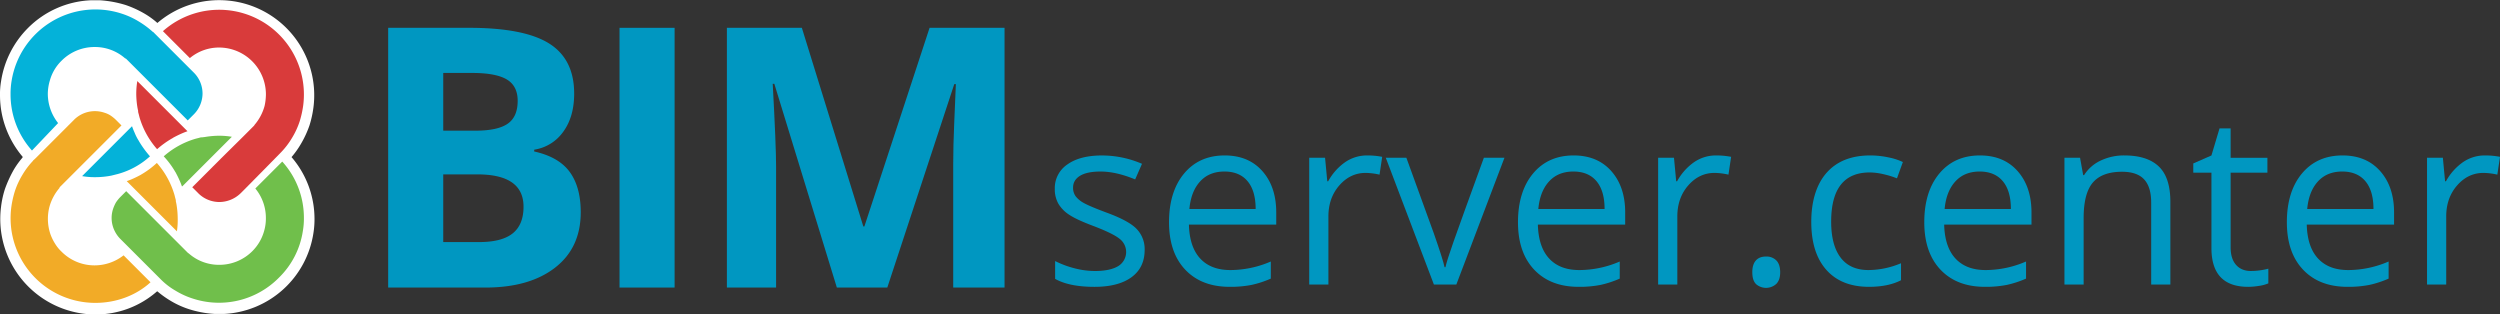
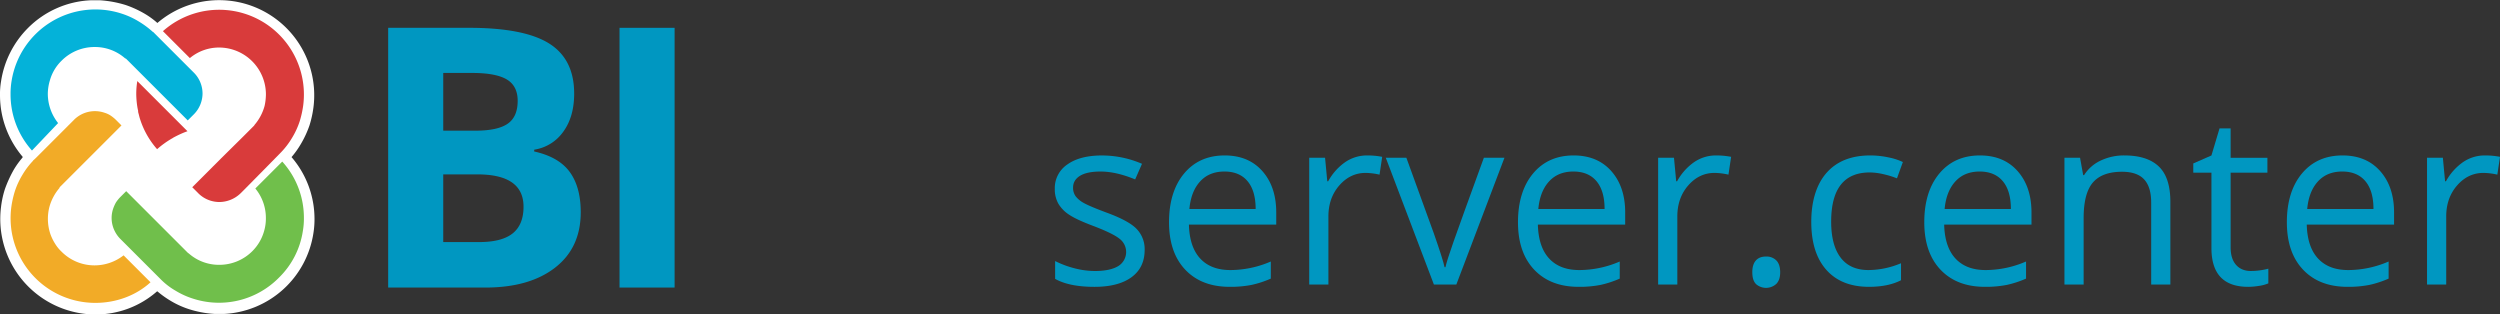
<svg xmlns="http://www.w3.org/2000/svg" viewBox="0 0 1896.55 238.58">
  <rect x="0" y="0" width="1896.55" height="238.58" fill="#333333" stroke="none" />
  <title>logo_bimserver_2</title>
  <g id="Capa_2" data-name="Capa 2">
    <g id="Capa_1-2" data-name="Capa 1">
      <g>
        <path d="M72.52,238.58A72.502,72.502,0,0,1,.2,166.27a74.472,74.472,0,0,1,.6-9.42,71.187,71.187,0,0,1,3-13.62,93.563,93.563,0,0,1,6.61-14.42,62.636,62.636,0,0,1,6.81-9.42l-.2-.2.2-.2A72.213,72.213,0,0,1,0,72.32,57.387,57.387,0,0,1,.8,61.7,72.605,72.605,0,0,1,21.23,21.24,71.595,71.595,0,0,1,69.11.2h6.61A84.148,84.148,0,0,1,95.35,3.81a78.946,78.946,0,0,1,14.42,6.61,59.56,59.56,0,0,1,9.62,7.01A72.117,72.117,0,0,1,237.78,81.52a78.81,78.81,0,0,1-3,13.62,77,77,0,0,1-6.61,14.22,67.461,67.461,0,0,1-7.01,9.82,71.828,71.828,0,0,1,17.43,46.88,64.909,64.909,0,0,1-.8,10.62,72.27,72.27,0,0,1-68.11,61.49h-6.61a78.789,78.789,0,0,1-19.63-3.61,66.712,66.712,0,0,1-14.42-6.61,72.413,72.413,0,0,1-9.01-6.41l-.8-.6-.2.2a70.396,70.396,0,0,1-46.47,17.43Z" fill="#fff" />
-         <path d="M134.21,175.48l-.8-.8-10.22-10.22-1.4-1.4L99.75,141.02l-1.4-1.4-.6-.6-1-1-.6-.6a52.261,52.261,0,0,0,5.01-2c1.8-.8,3.81-1.8,6.01-3l.2-.2.4-.2a65.727,65.727,0,0,0,11.22-8.41,63.493,63.493,0,0,1,13.42,24.44l.6,2.4a7.106,7.106,0,0,1,.4,2v.4l.2.8.2,1a65.986,65.986,0,0,1,1,10.82,57.37,57.37,0,0,1-.6,10.02Z" fill="#f2ab27" />
        <path d="M119.19,113.18a63.493,63.493,0,0,1-13.42-24.44l-.6-2.4a7.106,7.106,0,0,1-.4-2v-.4l-.2-.8-.2-1a65.637,65.637,0,0,1-1-10.62,57.942,57.942,0,0,1,.8-10.02l.8.8,10.22,10.22,1.4,1.4,23.44,23.44.6.6,1,1,.6.6a52.255,52.255,0,0,0-5.01,2c-1.8.8-3.81,1.8-6.01,3l-.2.2-.4.2a69.27,69.27,0,0,0-11.42,8.21Z" fill="#d93b3b" />
-         <path d="M72.12,134.41a54.219,54.219,0,0,1-9.82-.8l12.42-12.42.4-.4,8.01-8.01,3.21-3.21,11.82-11.82,1.6-1.6.4-.4a52.25,52.25,0,0,0,2,5.01,36.192,36.192,0,0,0,3.21,6.21l.2.4a76.992,76.992,0,0,0,8.21,11.22,59.676,59.676,0,0,1-24.44,13.42q-1.2.3-2.4.6t-2.4.6A63.789,63.789,0,0,1,72.12,134.41Z" fill="#04b2d9" />
        <path d="M72.32,229.77a64.265,64.265,0,0,1-63.7-72.92,75.231,75.231,0,0,1,2.6-11.62,60.017,60.017,0,0,1,5.81-12.62,59.397,59.397,0,0,1,8.21-10.82h-.2l1.6-1.4,1.4-1.4.2-.2,12.42-12.42,2-2,13.62-13.62a22.461,22.461,0,0,1,23.04-5.21,17.736,17.736,0,0,1,4.41,2,28.589,28.589,0,0,1,3.81,3l4.61,4.61-22.04,22.04-16.23,16.23-1.8,1.8-1.8,1.8-5.21,5.21.2.2a37.117,37.117,0,0,0-7.81,14.62,36.358,36.358,0,0,0,.8,20.63,37.006,37.006,0,0,0,3.41,7.01,29.368,29.368,0,0,0,5.01,6.21,35.205,35.205,0,0,0,25.04,10.42,35.892,35.892,0,0,0,22.04-7.61L114.19,214.14C102.77,224.56,87.55,229.77,72.32,229.77Z" fill="#f2ab27" />
        <path d="M145.83,226.36a60.017,60.017,0,0,1-12.62-5.81,53.257,53.257,0,0,1-10.82-8.21l-3-3L97.35,187.3l-1.4-1.4-.2-.2-4.61-4.61a22.377,22.377,0,0,1-4.01-5.61,22.045,22.045,0,0,1-1.2-17.43,30.033,30.033,0,0,1,2-4.41,27.961,27.961,0,0,1,3-3.81l4.81-4.81,10.62,10.62,11.42,11.42,8.41,8.41,7.81,7.81,1.8,1.8,1.8,1.8,3.61,3.61,1.6,1.6h.2a34.545,34.545,0,0,0,23.44,8.81,35.358,35.358,0,0,0,25.04-10.42,34.762,34.762,0,0,0,8.81-15.02,33.705,33.705,0,0,0,1.4-10.02A35.036,35.036,0,0,0,193.69,143l20.43-20.43a63.427,63.427,0,0,1,16.43,42.67,54.96,54.96,0,0,1-.8,10.02,62.405,62.405,0,0,1-18.03,35.26,63.845,63.845,0,0,1-65.91,15.83Z" fill="#70bf4b" />
        <path d="M24.24,114.18a63.828,63.828,0,0,1-16.23-42.67,58.673,58.673,0,0,1,.8-10.22,64.375,64.375,0,0,1,83.74-50.87A60.018,60.018,0,0,1,105.17,16.23a68.732,68.732,0,0,1,10.82,8.01h.2l.8.8.8.8,1.4,1.4,22.04,22.04,1.4,1.4,1,1,3.61,3.61a22.463,22.463,0,0,1,6.41,15.63,22.631,22.631,0,0,1-6.41,15.62l-4.81,4.81L102.37,51.29l-1.8-1.8-3.61-3.61-1.6-1.6-.2.2a34.545,34.545,0,0,0-23.44-8.81,35.205,35.205,0,0,0-25.04,10.42,33.327,33.327,0,0,0-8.81,14.82,36.285,36.285,0,0,0-1.6,10.22,35.862,35.862,0,0,0,7.81,22.24l-19.83,20.83Z" fill="#04b2d9" />
        <path d="M166.27,153.25a22.631,22.631,0,0,1-15.62-6.41l-4.81-4.81,7.01-7.01,3.61-3.61,11.22-11.22,16.43-16.23,7.21-7.21,1.6-1.6v-.2a37.116,37.116,0,0,0,7.81-14.62,42.464,42.464,0,0,0,1-8.81,35.577,35.577,0,0,0-35.46-35.46,34.509,34.509,0,0,0-22.24,8.01L123.6,23.64A64.264,64.264,0,0,1,229.97,80.33a75.231,75.231,0,0,1-2.6,11.62,60.016,60.016,0,0,1-5.81,12.62,59.397,59.397,0,0,1-8.21,10.82l-10.82,11.02-15.62,15.83-3.21,3.21-1.4,1.4a23.413,23.413,0,0,1-16.03,6.41Z" fill="#d93b3b" />
-         <path d="M138.02,141.43a52.253,52.253,0,0,0-2-5.01c-.8-1.8-1.8-3.81-3-6.01l-.2-.2-.2-.4a65.726,65.726,0,0,0-8.41-11.22,63.493,63.493,0,0,1,24.44-13.42l2.4-.6a7.106,7.106,0,0,1,2-.4h.4l1.6-.2h.2a65.638,65.638,0,0,1,10.62-1,57.942,57.942,0,0,1,10.02.8l-.8.8-10.22,10.22-1.4,1.4-22.04,22.04-1.4,1.4-.6.6-1,1-.4.2Z" fill="#70bf4b" />
        <path d="M294.47,21.1h61.32q41.91,0,60.85,11.93,18.93,11.925,18.94,37.94,0,17.655-8.29,28.98a33.114,33.114,0,0,1-22.04,13.61v1.35q18.735,4.185,27.02,15.63Q440.565,142,440.56,161q0,26.955-19.47,42.05-19.47,15.105-52.9,15.1H294.47Zm41.78,78.04h24.26q16.98,0,24.6-5.26,7.605-5.25,7.61-17.38,0-11.325-8.29-16.24-8.295-4.92-26.21-4.92H336.25Zm0,33.15v51.35h27.22q17.25,0,25.47-6.6t8.22-20.22q0-24.525-35.04-24.53H336.25Z" fill="#0097c1" />
        <path d="M469.98,218.14V21.1h41.78V218.14Z" fill="#0097c1" />
-         <path d="M634.85,218.14,587.41,63.55H586.2q2.565,47.175,2.56,62.94v91.65H551.43V21.1H608.3l46.63,150.68h.81L705.2,21.1h56.87V218.14H723.12V124.88q0-6.6.2-15.23.195-8.625,1.82-45.82h-1.21L673.12,218.15H634.84Z" fill="#0097c1" />
        <path d="M868.35,189.61q0,13.425-10,20.71-10.005,7.29-28.08,7.28-19.125,0-29.83-6.05V198.04a72.442,72.442,0,0,0,14.87,5.53,61.882,61.882,0,0,0,15.31,2.02q11.4,0,17.55-3.64a12.54,12.54,0,0,0,1.27-20.71q-4.875-3.99-18.99-9.43-13.425-4.995-19.08-8.73a25.996,25.996,0,0,1-8.42-8.47,22.106,22.106,0,0,1-2.76-11.32,21.568,21.568,0,0,1,9.56-18.55q9.555-6.795,26.23-6.8a76.828,76.828,0,0,1,30.36,6.32L861.16,136.1q-14.475-5.97-26.23-5.97-10.35,0-15.62,3.25-5.265,3.255-5.26,8.95a10.938,10.938,0,0,0,1.97,6.58,19.643,19.643,0,0,0,6.36,5.18q4.38,2.46,16.85,7.11,17.115,6.225,23.12,12.55a22.101,22.101,0,0,1,6.01,15.88Z" fill="#0097c1" />
        <path d="M932.83,217.59q-21.315,0-33.65-12.98-12.33-12.99-12.33-36.06c0-15.38,3.82-27.81,11.45-36.94q11.445-13.68,30.75-13.69,18.075,0,28.6,11.89,10.53,11.895,10.53,31.37v9.21H901.94q.435,16.935,8.55,25.71t22.86,8.77a77.443,77.443,0,0,0,30.71-6.49v12.98a77.004,77.004,0,0,1-14.61,4.78,82.426,82.426,0,0,1-16.63,1.45Zm-3.95-87.47q-11.58,0-18.47,7.55-6.885,7.545-8.12,20.88h50.27q0-13.77-6.14-21.1-6.135-7.32-17.55-7.33Z" fill="#0097c1" />
        <path d="M1037.07,117.93a57.084,57.084,0,0,1,11.49,1.05l-2.02,13.51a49.515,49.515,0,0,0-10.53-1.32q-11.67,0-19.96,9.48-8.295,9.48-8.29,23.6v51.59H993.2V119.68h12.02l1.67,17.81h.7a42.368,42.368,0,0,1,12.9-14.48,29.057,29.057,0,0,1,16.58-5.09Z" fill="#0097c1" />
        <path d="M1087.78,215.84l-36.5-96.16h15.62l20.71,57.03q7.02,20.01,8.25,25.97h.7q.96-4.65,6.1-19.26,5.13-14.61,23.03-63.74h15.62l-36.5,96.16h-17.03Z" fill="#0097c1" />
        <path d="M1197.54,217.59q-21.315,0-33.64-12.98-12.33-12.99-12.33-36.06c0-15.38,3.82-27.81,11.45-36.94q11.445-13.68,30.75-13.69,18.075,0,28.6,11.89,10.53,11.895,10.53,31.37v9.21h-66.24q.435,16.935,8.55,25.71t22.85,8.77a77.443,77.443,0,0,0,30.71-6.49v12.98a77.004,77.004,0,0,1-14.61,4.78,82.426,82.426,0,0,1-16.63,1.45ZM1193.59,130.12q-11.58,0-18.47,7.55-6.885,7.545-8.12,20.88h50.27q0-13.77-6.14-21.1-6.15-7.32-17.55-7.33Z" fill="#0097c1" />
        <path d="M1301.77,117.93a57.083,57.083,0,0,1,11.49,1.05l-2.02,13.51a49.515,49.515,0,0,0-10.53-1.32q-11.67,0-19.96,9.48-8.295,9.48-8.29,23.6v51.59H1257.9V119.68h12.02l1.67,17.81h.7a42.369,42.369,0,0,1,12.9-14.48,29.057,29.057,0,0,1,16.58-5.09Z" fill="#0097c1" />
        <path d="M1329.33,206.54q0-5.88,2.68-8.9,2.67-3.03,7.68-3.03a10.451,10.451,0,0,1,7.94,3.03q2.85,3.03,2.85,8.9c0,3.91-.96,6.73-2.89,8.77a11.517,11.517,0,0,1-15.31.31q-2.94-2.76-2.94-9.08Z" fill="#0097c1" />
        <path d="M1417.85,217.59q-20.88,0-32.33-12.85-11.445-12.855-11.45-36.37c0-15.68,3.87-28.51,11.62-37.29q11.625-13.155,33.12-13.16a65.986,65.986,0,0,1,13.86,1.49,45.694,45.694,0,0,1,10.88,3.51L1439.08,135.29a67.436,67.436,0,0,0-10.53-3.2,46.823,46.823,0,0,0-10.09-1.27q-29.31,0-29.3,37.37,0,17.73,7.15,27.2,7.155,9.48,21.19,9.48a64.603,64.603,0,0,0,24.65-5.18v12.9Q1432.505,217.585,1417.85,217.59Z" fill="#0097c1" />
        <path d="M1505.77,217.59q-21.315,0-33.64-12.98-12.33-12.99-12.33-36.06c0-15.38,3.82-27.81,11.45-36.94q11.445-13.68,30.75-13.69,18.075,0,28.6,11.89,10.53,11.895,10.53,31.37v9.21h-66.24q.435,16.935,8.55,25.71,8.115,8.775,22.85,8.77a77.443,77.443,0,0,0,30.71-6.49v12.98a77.004,77.004,0,0,1-14.61,4.78,82.426,82.426,0,0,1-16.63,1.45Zm-3.95-87.47q-11.58,0-18.47,7.55-6.885,7.545-8.12,20.88h50.27q0-13.77-6.14-21.1-6.15-7.32-17.55-7.33Z" fill="#0097c1" />
        <path d="M1631.93,215.84v-62.2q0-11.76-5.35-17.55-5.355-5.79-16.76-5.79-15.09,0-22.11,8.16-7.02,8.16-7.02,26.93v50.45H1566.13V119.68h11.84l2.37,13.16h.7A29.642,29.642,0,0,1,1593.59,121.83a40.819,40.819,0,0,1,17.99-3.91q17.37,0,26.14,8.38,8.76,8.385,8.77,26.8v62.73H1631.92Z" fill="#0097c1" />
        <path d="M1707.65,205.57a52.054,52.054,0,0,0,13.16-1.75v11.14a26.796,26.796,0,0,1-6.98,1.89,52.036,52.036,0,0,1-8.29.75q-27.9,0-27.9-29.39v-57.2h-13.77v-7.02l13.77-6.05,6.14-20.53H1692.2v22.28h27.9v11.32h-27.9V187.6q0,8.685,4.12,13.34,4.125,4.65,11.32,4.65Z" fill="#0097c1" />
        <path d="M1780.83,217.59q-21.315,0-33.64-12.98-12.33-12.99-12.33-36.06c0-15.38,3.82-27.81,11.45-36.94q11.445-13.68,30.75-13.69,18.075,0,28.6,11.89,10.53,11.895,10.53,31.37v9.21h-66.24q.435,16.935,8.55,25.71t22.85,8.77a77.444,77.444,0,0,0,30.71-6.49v12.98a77.002,77.002,0,0,1-14.61,4.78,82.426,82.426,0,0,1-16.63,1.45Zm-3.95-87.47q-11.58,0-18.47,7.55-6.885,7.545-8.12,20.88h50.27q0-13.77-6.14-21.1-6.15-7.32-17.55-7.33Z" fill="#0097c1" />
        <path d="M1885.06,117.93a57.084,57.084,0,0,1,11.49,1.05l-2.02,13.51a49.515,49.515,0,0,0-10.53-1.32q-11.67,0-19.96,9.48-8.295,9.48-8.29,23.6v51.59h-14.56V119.68h12.02l1.67,17.81h.7a42.369,42.369,0,0,1,12.9-14.48,29.057,29.057,0,0,1,16.58-5.09Z" fill="#0097c1" />
      </g>
    </g>
  </g>
</svg>